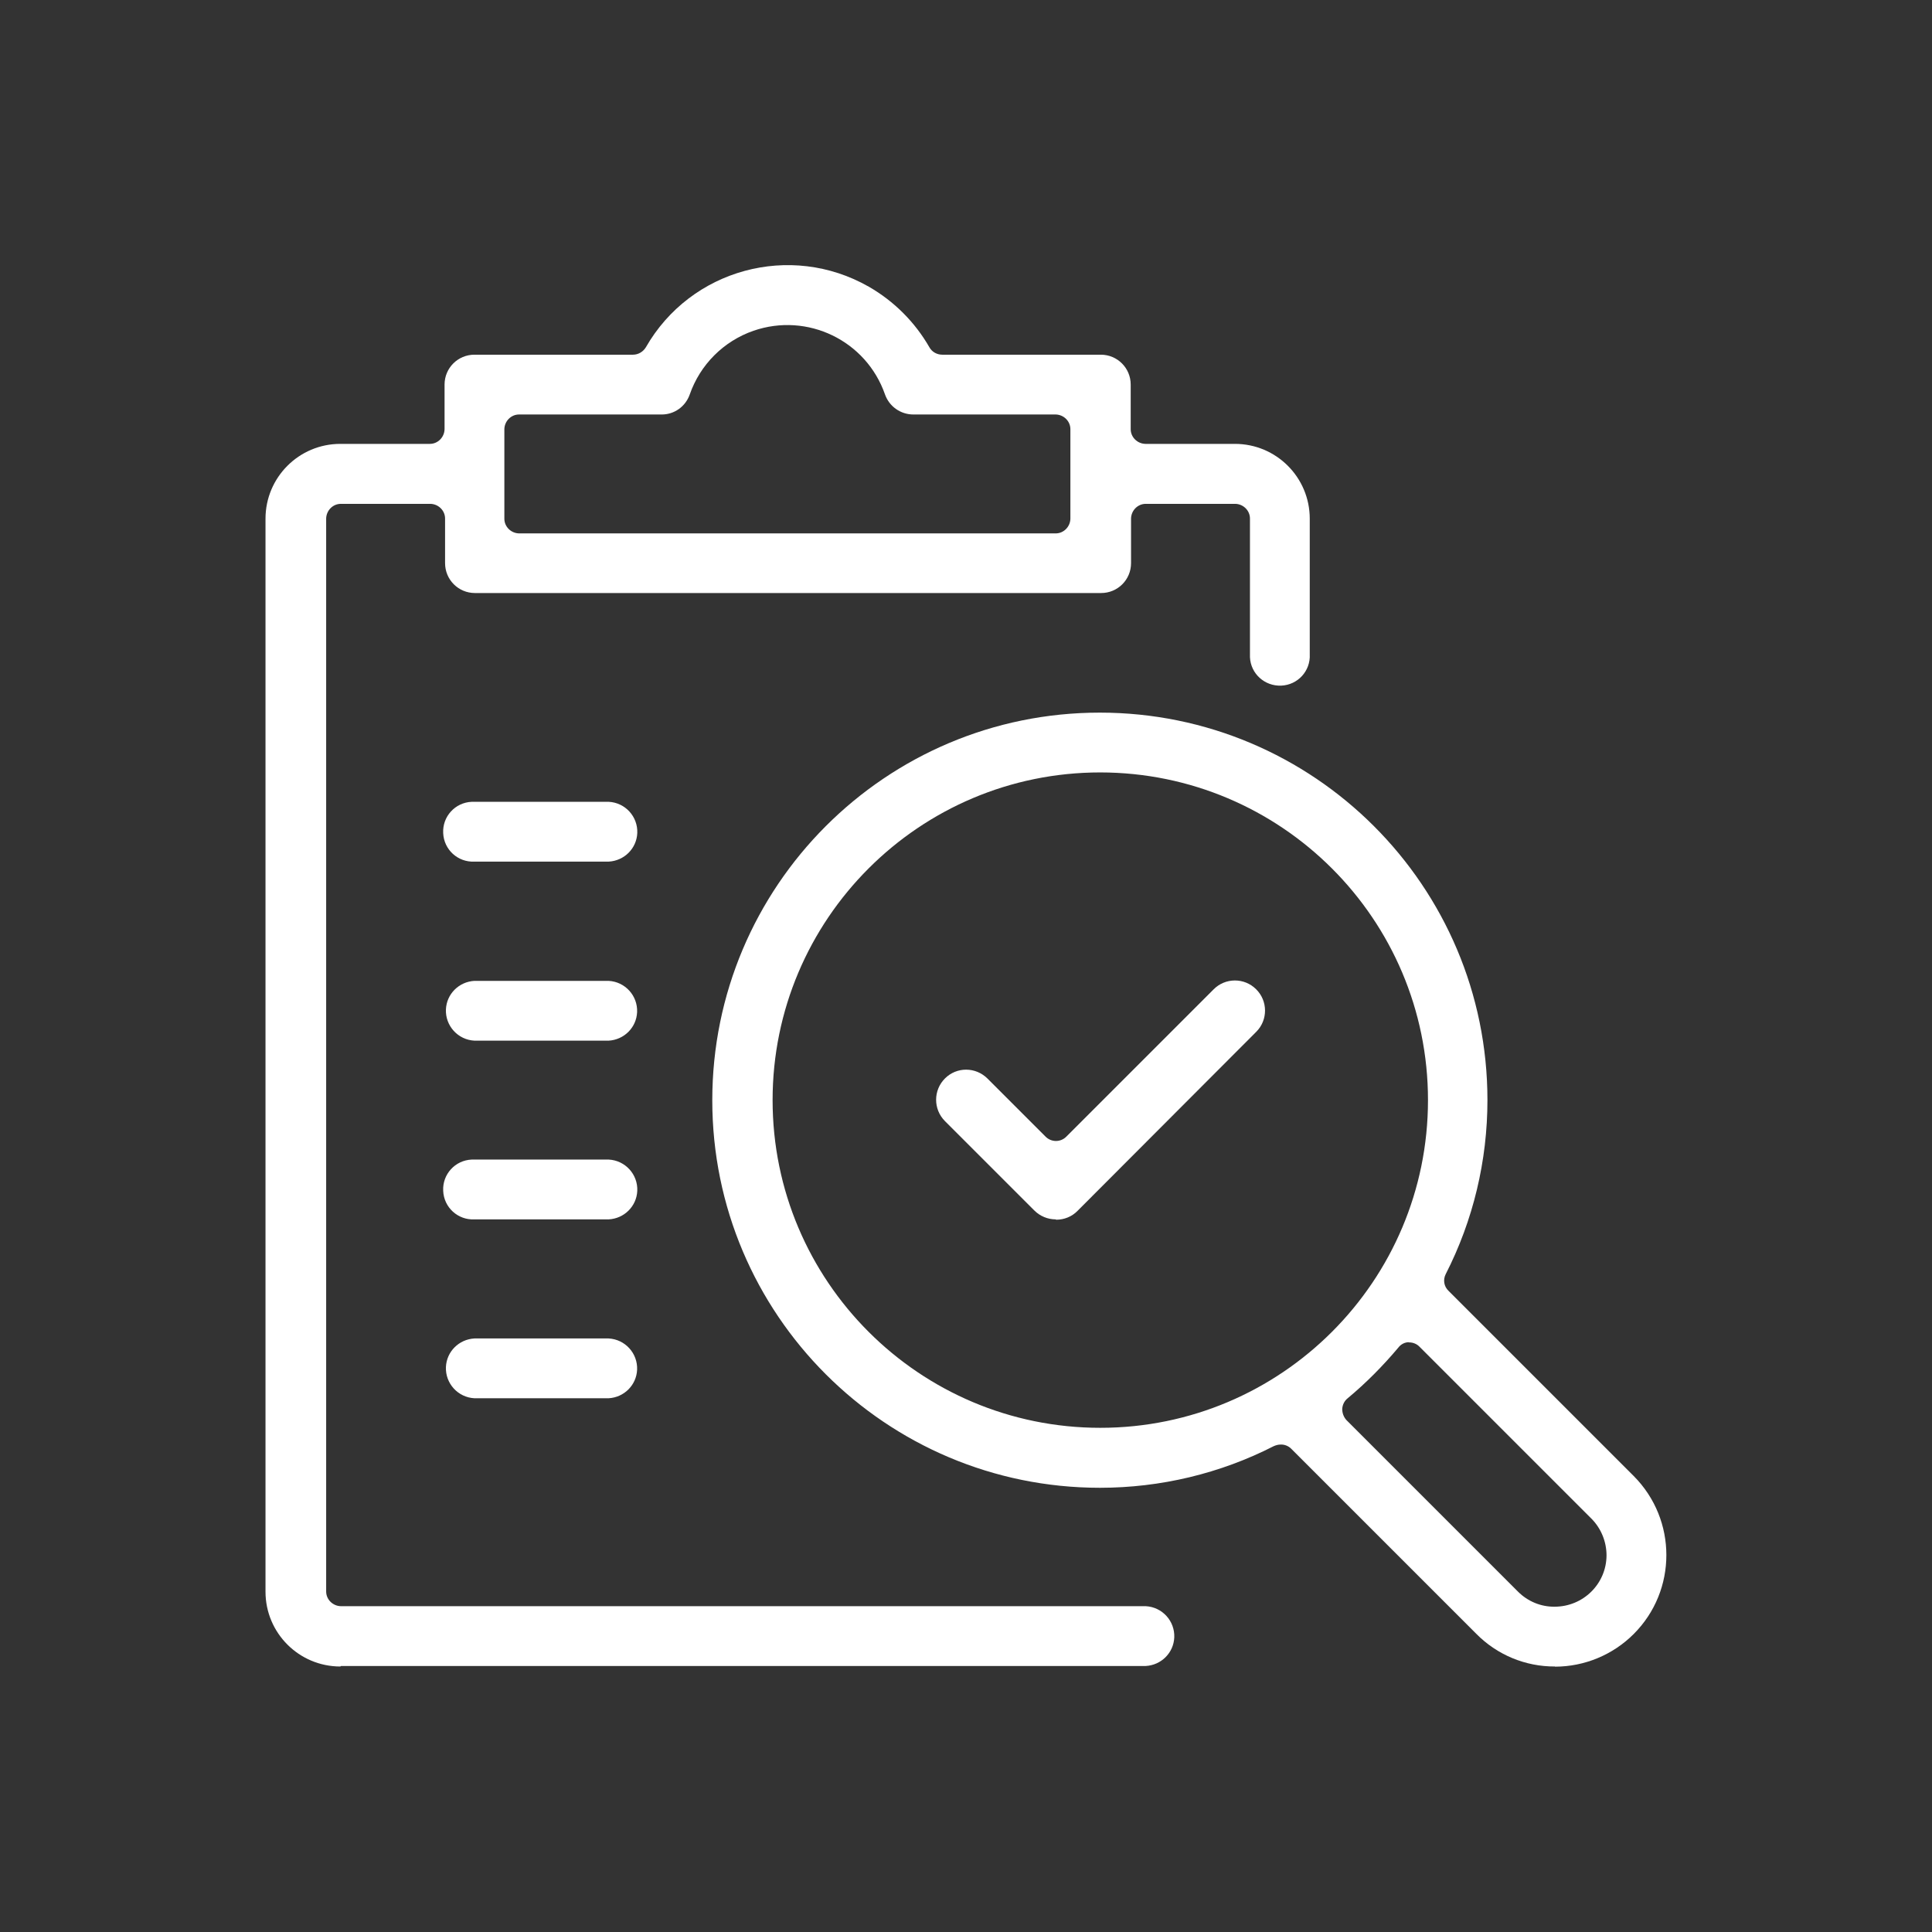
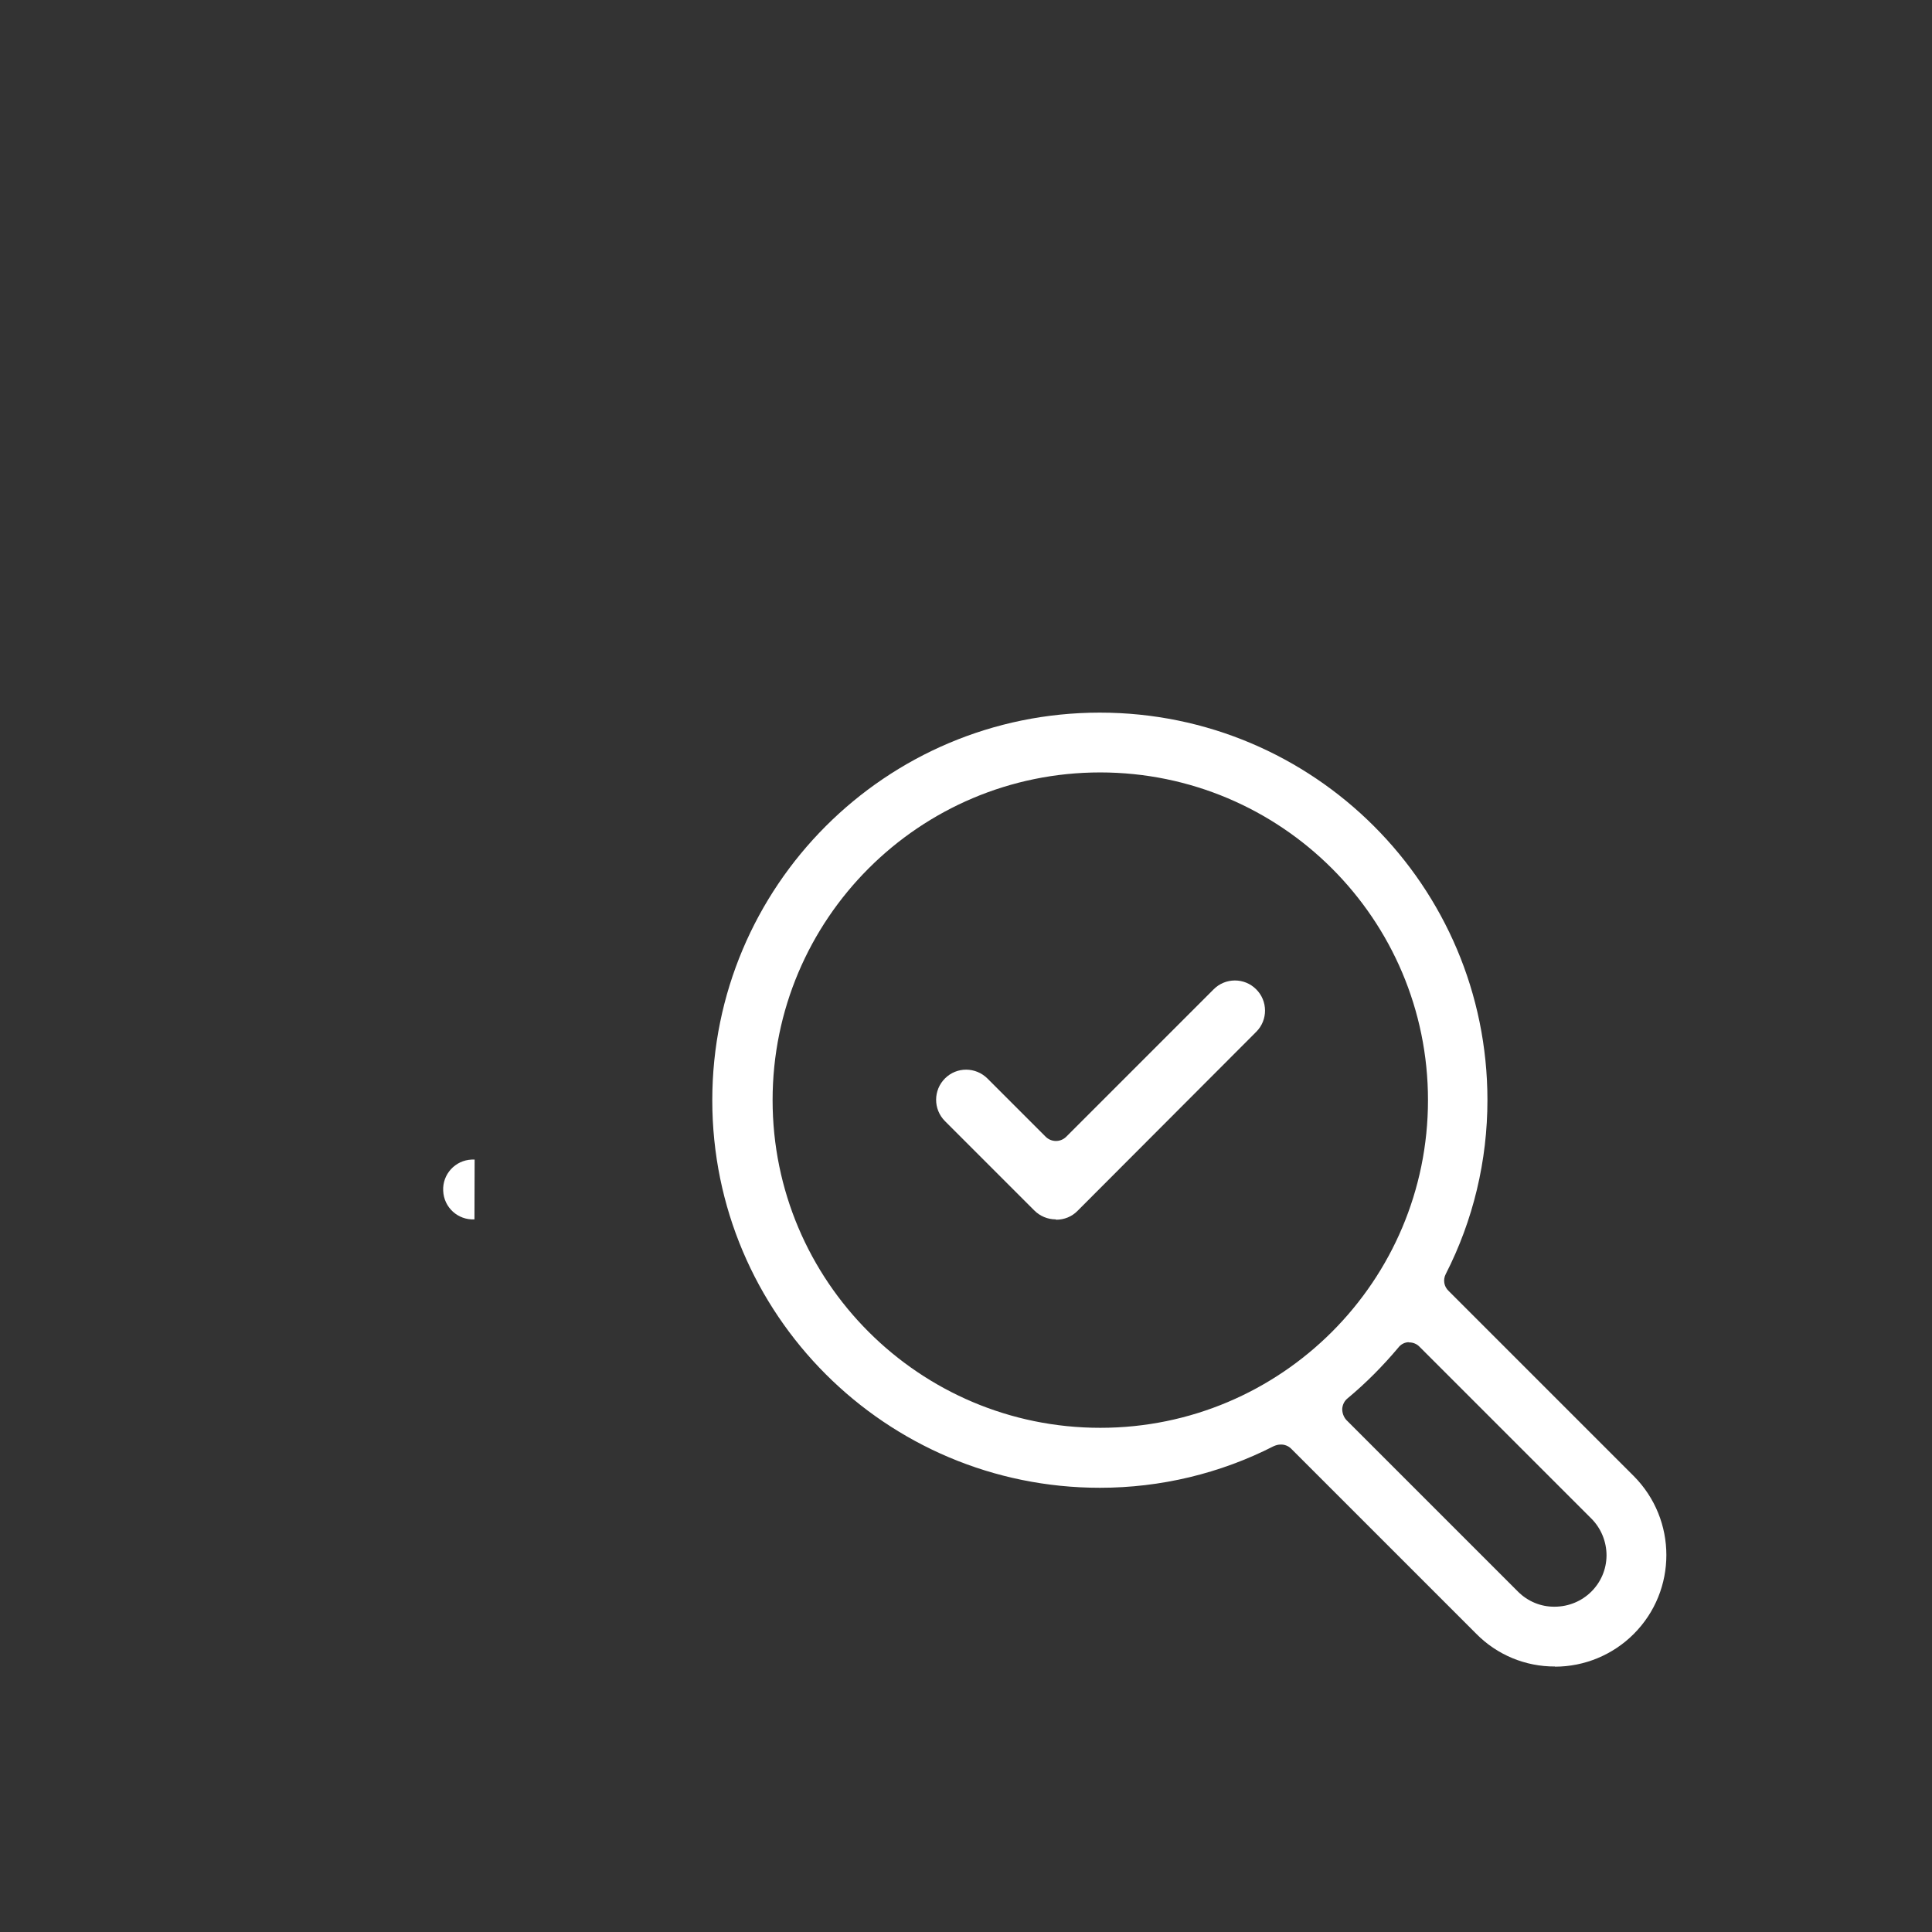
<svg xmlns="http://www.w3.org/2000/svg" id="a" viewBox="0 0 113.08 113.08">
  <rect x="0" y="0" width="113.08" height="113.08" fill="#333333" stroke="none" />
  <defs>
    <clipPath id="b">
      <rect x="15.54" y="15.52" width="82" height="82.04" fill="none" stroke-width="0" />
    </clipPath>
  </defs>
  <g clip-path="url(#b)">
-     <path id="c" d="m19.92,97.54c-2.42,0-4.38-1.96-4.38-4.38V30.36c0-2.42,1.96-4.38,4.38-4.38h5.24c.47,0,.85-.39.86-.86v-2.61c0-.97.78-1.75,1.75-1.75,0,0,0,0,0,0h9.28c.31,0,.59-.17.75-.43,2.62-4.58,8.46-6.17,13.05-3.55,1.48.85,2.7,2.07,3.55,3.55.15.27.44.43.75.43h9.28c.97,0,1.75.78,1.75,1.75h0v2.61c0,.47.39.85.86.86h5.24c2.42,0,4.38,1.96,4.38,4.38v7.94c.05.97-.7,1.79-1.67,1.83s-1.79-.7-1.83-1.67c0-.06,0-.11,0-.17v-7.94c0-.47-.39-.85-.86-.86h-5.24c-.47,0-.85.39-.86.86v2.61c0,.97-.78,1.75-1.75,1.75H27.8c-.97,0-1.75-.78-1.75-1.75,0,0,0,0,0,0v-2.61c0-.47-.39-.85-.86-.86h-5.24c-.47,0-.85.39-.86.86v62.8c0,.47.39.85.86.86h47.11c.97.05,1.71.87,1.67,1.83-.04.9-.76,1.62-1.67,1.67H19.96l-.04.03ZM30.38,24.26c-.47,0-.85.39-.86.86v5.24c0,.47.39.85.86.86h31.41c.47,0,.85-.39.86-.86v-5.24c0-.47-.39-.85-.86-.86h-8.33c-.75,0-1.41-.47-1.66-1.17-1.1-3.16-4.54-4.82-7.7-3.73-1.75.61-3.12,1.98-3.73,3.73-.25.71-.91,1.18-1.66,1.17h-8.33Z" fill="#ffffff" stroke-width="0" />
-     <path id="d" d="m27.77,50.43c-.97.05-1.79-.7-1.83-1.67-.05-.97.7-1.79,1.67-1.83.06,0,.11,0,.17,0h7.85c.97.05,1.71.87,1.67,1.83-.04.9-.76,1.62-1.67,1.67h-7.85Z" fill="#ffffff" stroke-width="0" />
-     <path id="e" d="m27.77,60.91c-.97-.05-1.71-.87-1.67-1.83.04-.9.76-1.62,1.67-1.67h7.85c.97.05,1.71.87,1.67,1.83-.04.9-.76,1.62-1.67,1.67h-7.85Z" fill="#ffffff" stroke-width="0" />
-     <path id="f" d="m27.77,71.37c-.97.05-1.79-.7-1.83-1.67-.05-.97.7-1.79,1.67-1.83.06,0,.11,0,.17,0h7.85c.97.05,1.71.87,1.67,1.83-.04.9-.76,1.62-1.67,1.67h-7.85Z" fill="#ffffff" stroke-width="0" />
-     <path id="g" d="m27.77,81.84c-.97-.05-1.71-.87-1.67-1.83.04-.9.76-1.62,1.67-1.67h7.85c.97.05,1.71.87,1.67,1.83-.04.9-.76,1.62-1.67,1.67h-7.85Z" fill="#ffffff" stroke-width="0" />
+     <path id="f" d="m27.77,71.37c-.97.05-1.79-.7-1.83-1.67-.05-.97.7-1.79,1.67-1.83.06,0,.11,0,.17,0h7.85h-7.85Z" fill="#ffffff" stroke-width="0" />
    <path id="h" d="m91.02,97.54c-1.74.01-3.4-.68-4.62-1.92l-10.83-10.83c-.16-.16-.39-.25-.62-.24-.14,0-.27.04-.39.09-3.15,1.61-6.64,2.44-10.18,2.44-12.53,0-22.69-10.15-22.69-22.68,0-12.53,10.15-22.69,22.68-22.69,12.53,0,22.69,10.15,22.69,22.68h0c0,3.54-.83,7.03-2.44,10.18-.17.33-.11.73.17.99l10.83,10.83c2.55,2.56,2.55,6.7,0,9.25-1.22,1.22-2.88,1.91-4.61,1.91l.02-.02Zm-8.56-18.98c-.24,0-.47.12-.62.32-.9,1.07-1.89,2.07-2.96,2.96-.19.15-.3.37-.32.62,0,.24.08.47.24.65l10.05,10.05c.57.57,1.34.89,2.14.88,1.67,0,3.03-1.33,3.04-3,0-.81-.32-1.59-.89-2.16l-10.05-10.05c-.16-.17-.38-.26-.62-.26h-.02Zm-18.06-33.35c-10.59,0-19.18,8.59-19.18,19.18s8.59,19.18,19.18,19.18,19.18-8.59,19.18-19.18h0c0-10.59-8.59-19.17-19.18-19.18" fill="#ffffff" stroke-width="0" />
    <path id="i" d="m61.79,71.37c-.47,0-.92-.19-1.25-.52l-5.24-5.24c-.68-.69-.68-1.8.01-2.49s1.8-.68,2.49.01l3.39,3.39c.33.34.87.35,1.21.02,0,0,.01-.01.02-.02l8.61-8.61c.68-.69,1.8-.7,2.49-.01.69.68.7,1.8.01,2.49l-10.46,10.48c-.33.34-.78.52-1.25.52l-.04-.02Z" fill="#ffffff" stroke-width="0" />
  </g>
  <rect x="2.54" y="2.54" width="108" height="108" fill="none" stroke-width="0" />
</svg>